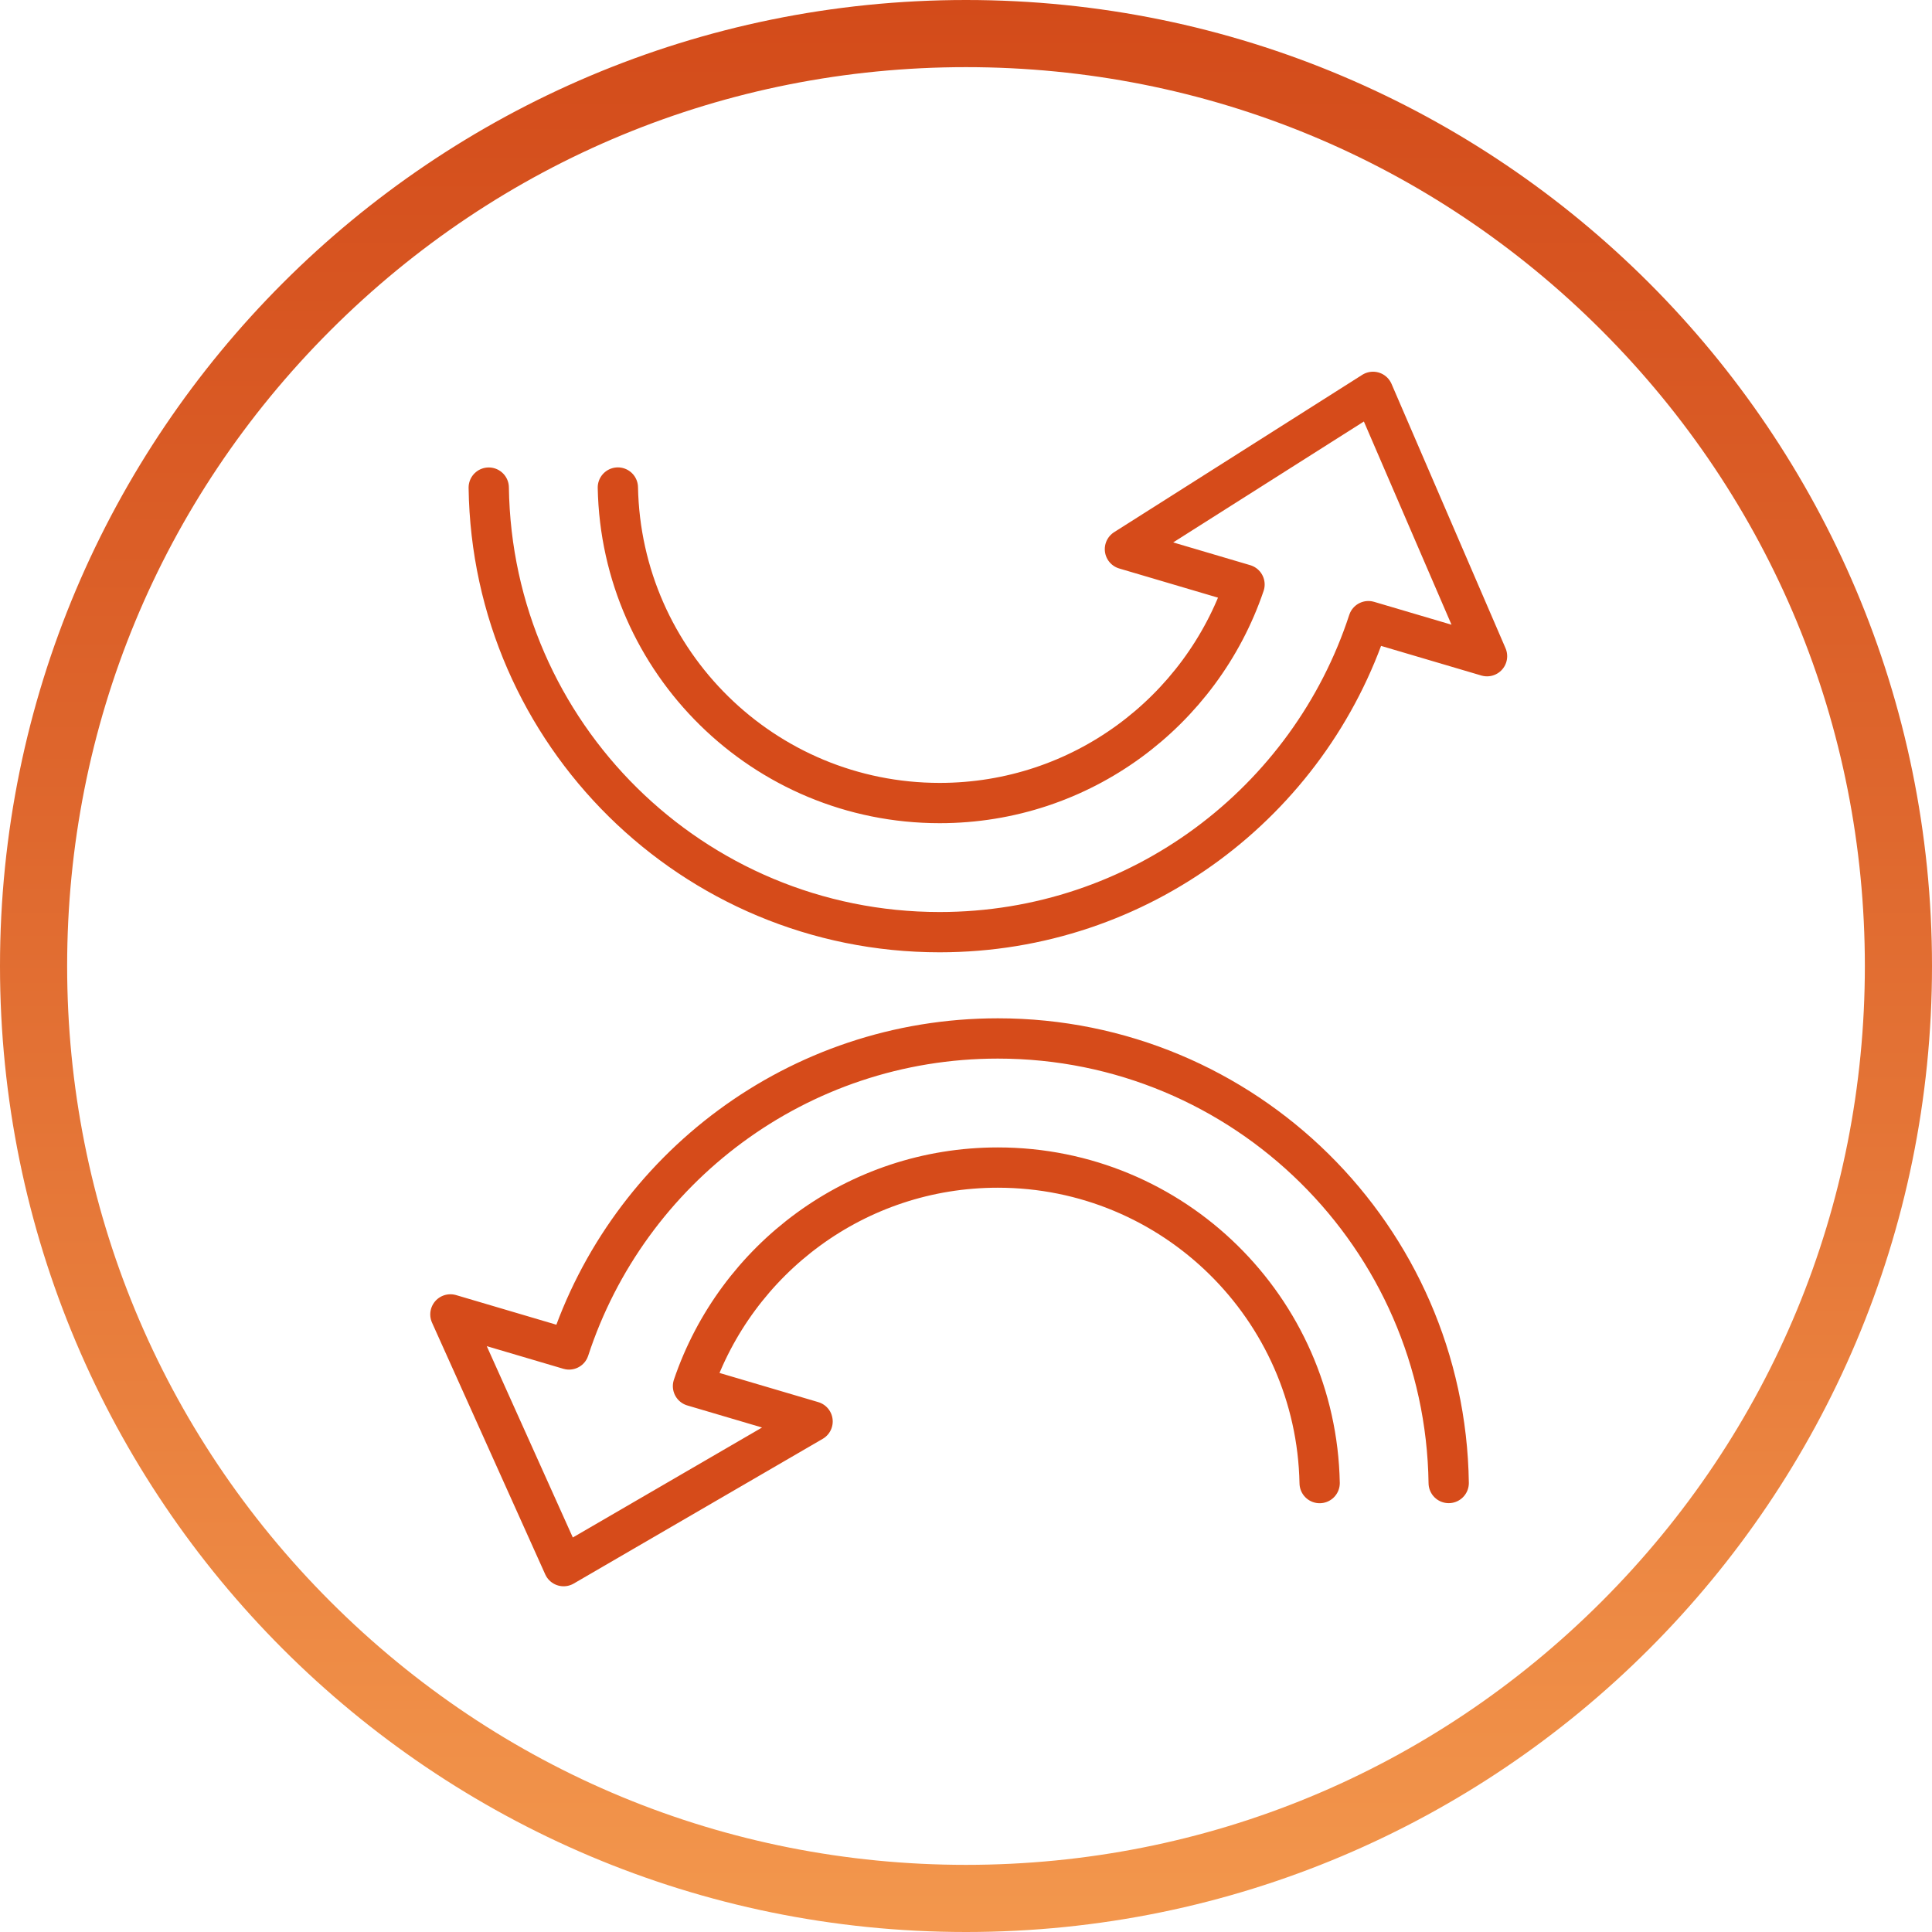
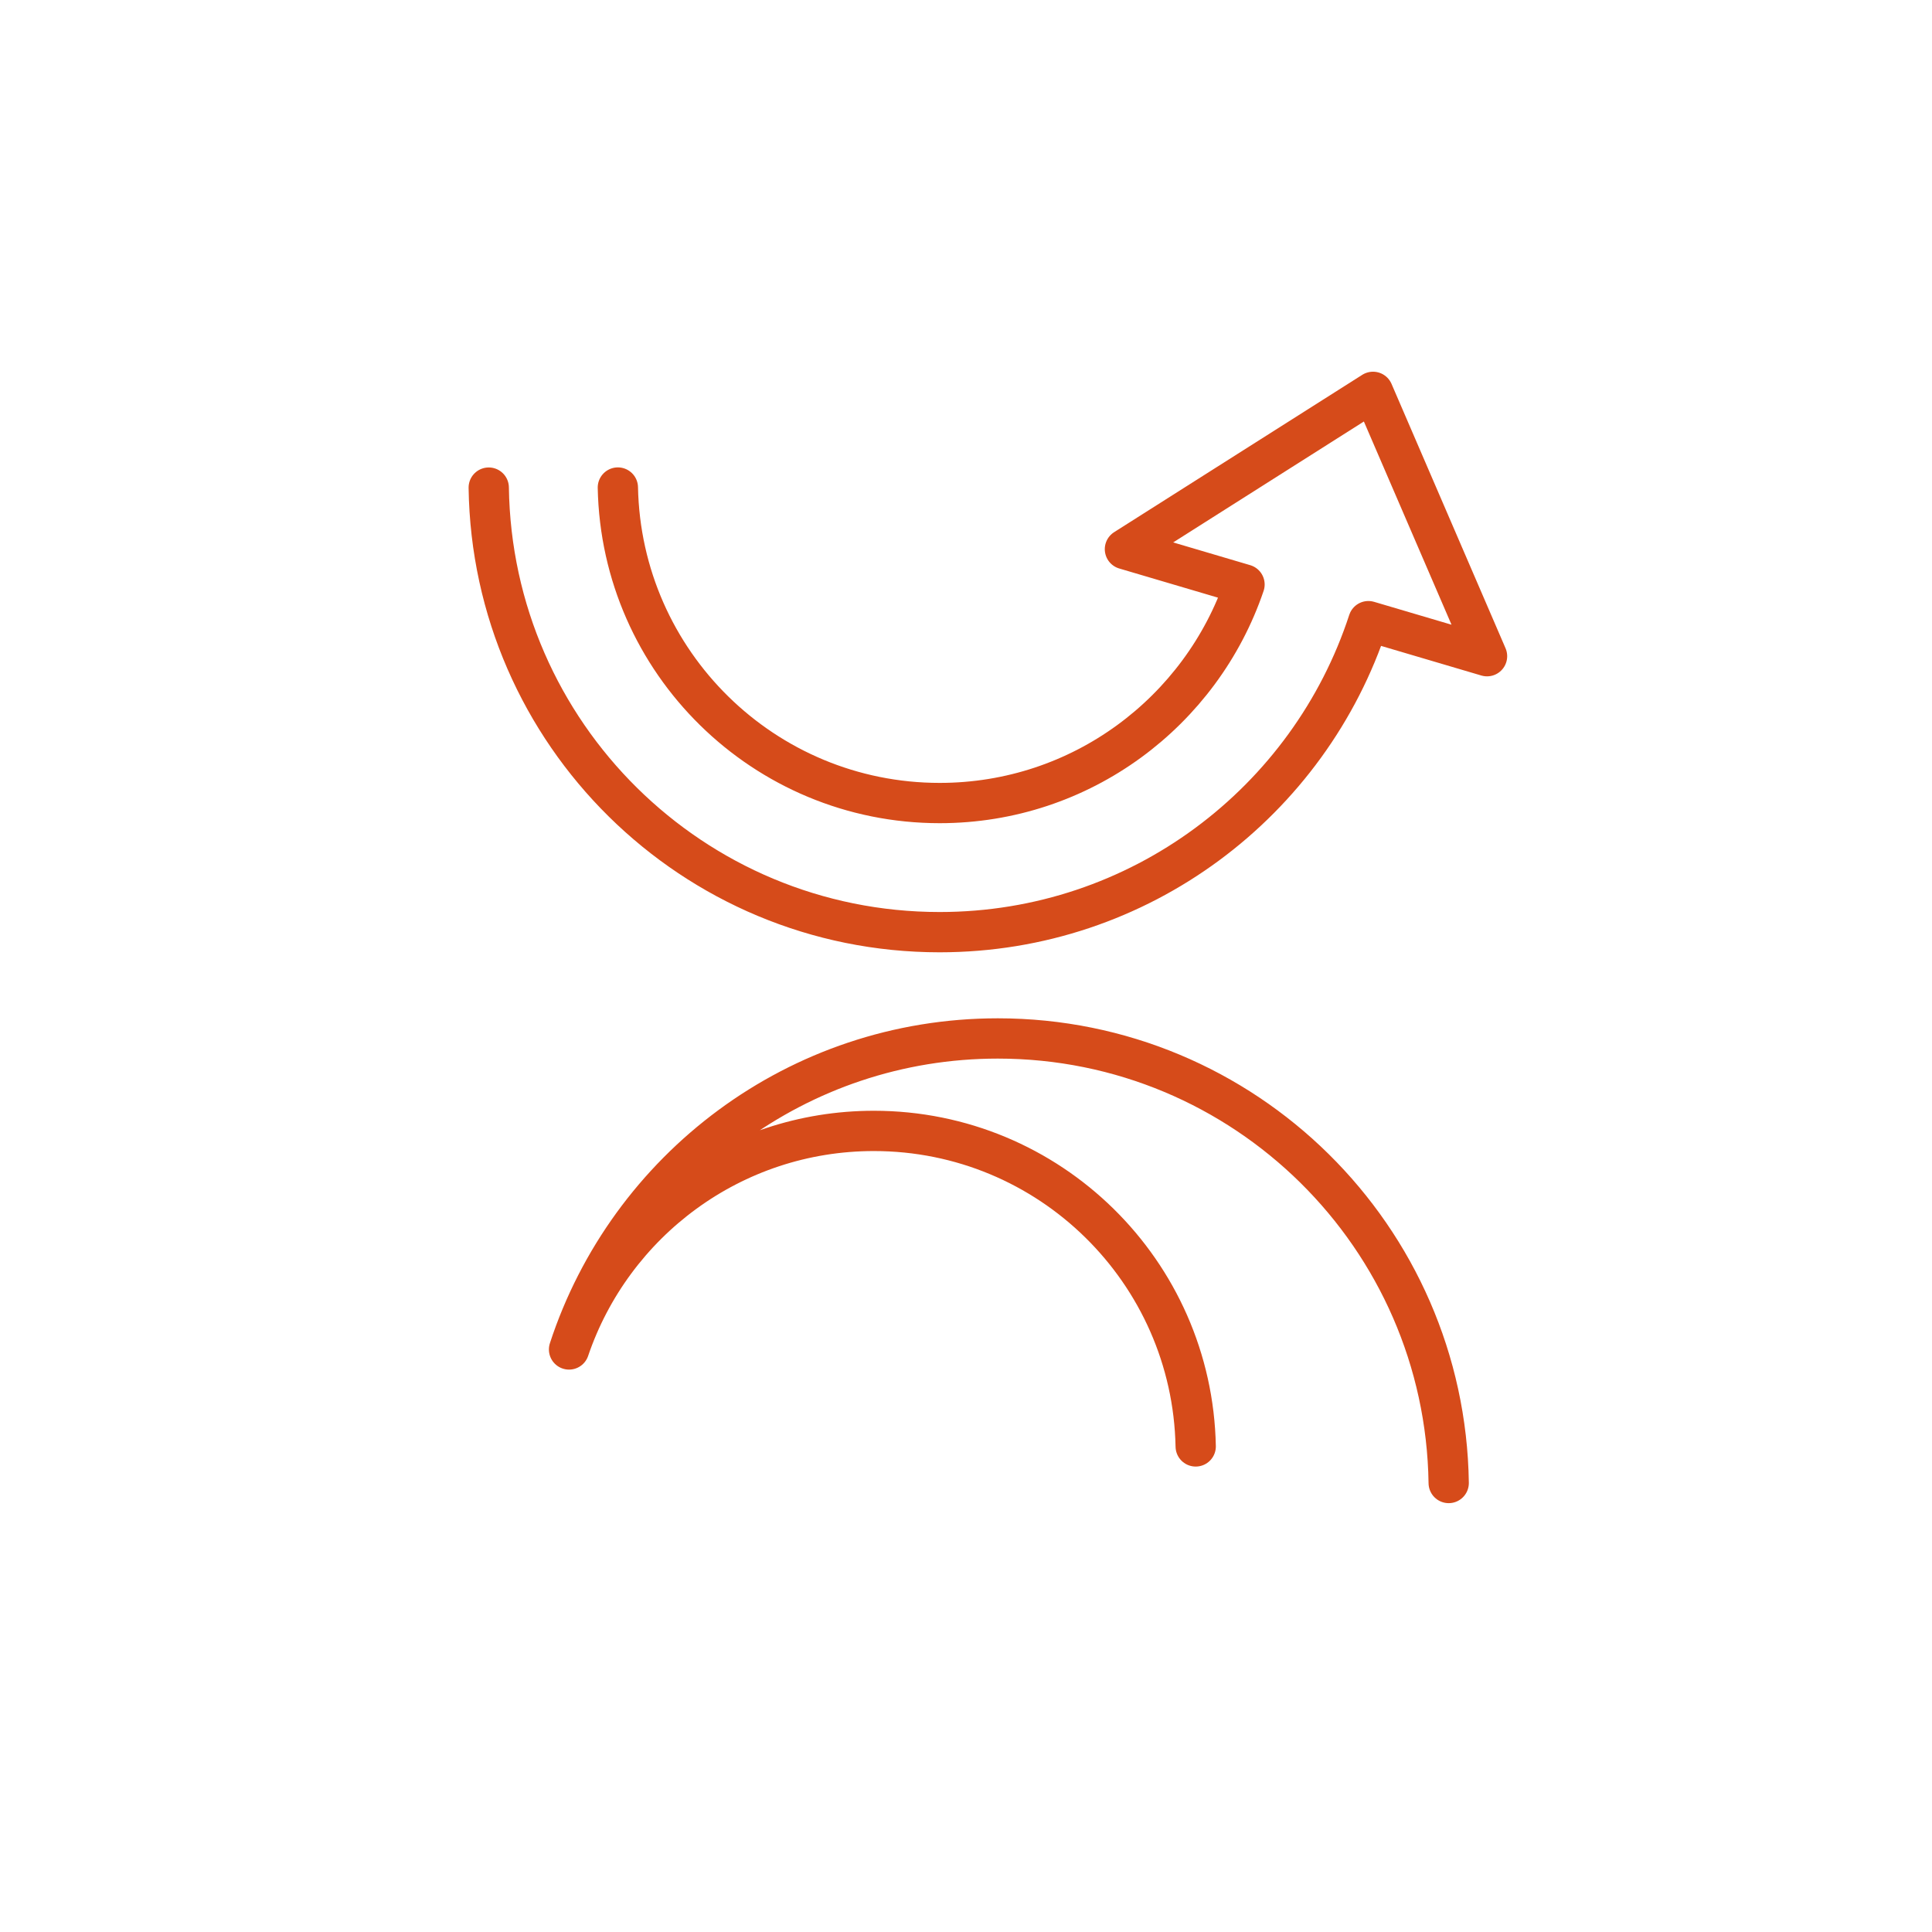
<svg xmlns="http://www.w3.org/2000/svg" id="Layer_2" viewBox="0 0 287.74 287.74">
  <defs>
    <style>.cls-1{fill:url(#linear-gradient);}.cls-2{fill:none;stroke:#d64b1a;stroke-linecap:round;stroke-linejoin:round;stroke-width:6px;}</style>
    <linearGradient id="linear-gradient" x1="143.87" y1="287.74" x2="143.87" y2="0" gradientUnits="userSpaceOnUse">
      <stop offset="0" stop-color="#f3974d" />
      <stop offset=".57" stop-color="#df682e" />
      <stop offset="1" stop-color="#d34b1a" />
    </linearGradient>
  </defs>
  <g id="Layer_1-2">
    <path class="cls-2" d="M72.79,72.62c.52,36.66,30.38,66.21,67.15,66.21,29.82,0,55.08-19.43,63.86-46.32l17.67,5.22-16.98-39.37-36.95,23.43,17.81,5.26c-6.42,18.92-24.31,32.55-45.4,32.55-26.16,0-47.42-20.95-47.93-46.99" />
-     <path class="cls-2" d="M215.76,220.87c-.52-36.66-30.38-66.21-67.15-66.21-29.82,0-55.08,19.43-63.86,46.32l-17.67-5.22,16.86,37.49,37.08-21.55-17.81-5.26c6.42-18.92,24.31-32.55,45.4-32.55,26.16,0,47.42,20.95,47.93,46.99" />
-     <path class="cls-1" d="M143.87,10c35.76,0,69.38,13.92,94.66,39.21,25.28,25.28,39.21,58.9,39.21,94.66s-13.92,69.38-39.21,94.66-58.9,39.21-94.66,39.21-69.38-13.92-94.66-39.21c-25.28-25.28-39.21-58.9-39.21-94.66s13.92-69.38,39.21-94.66c25.28-25.28,58.9-39.21,94.66-39.21M143.87,0C64.41,0,0,64.41,0,143.87s64.41,143.87,143.87,143.87c79.46,0,143.87-64.41,143.87-143.87,0-79.46-64.41-143.87-143.87-143.87h0Z" />
+     <path class="cls-2" d="M215.76,220.87c-.52-36.66-30.38-66.21-67.15-66.21-29.82,0-55.08,19.43-63.86,46.32c6.42-18.92,24.31-32.55,45.4-32.55,26.16,0,47.42,20.95,47.93,46.99" />
  </g>
</svg>